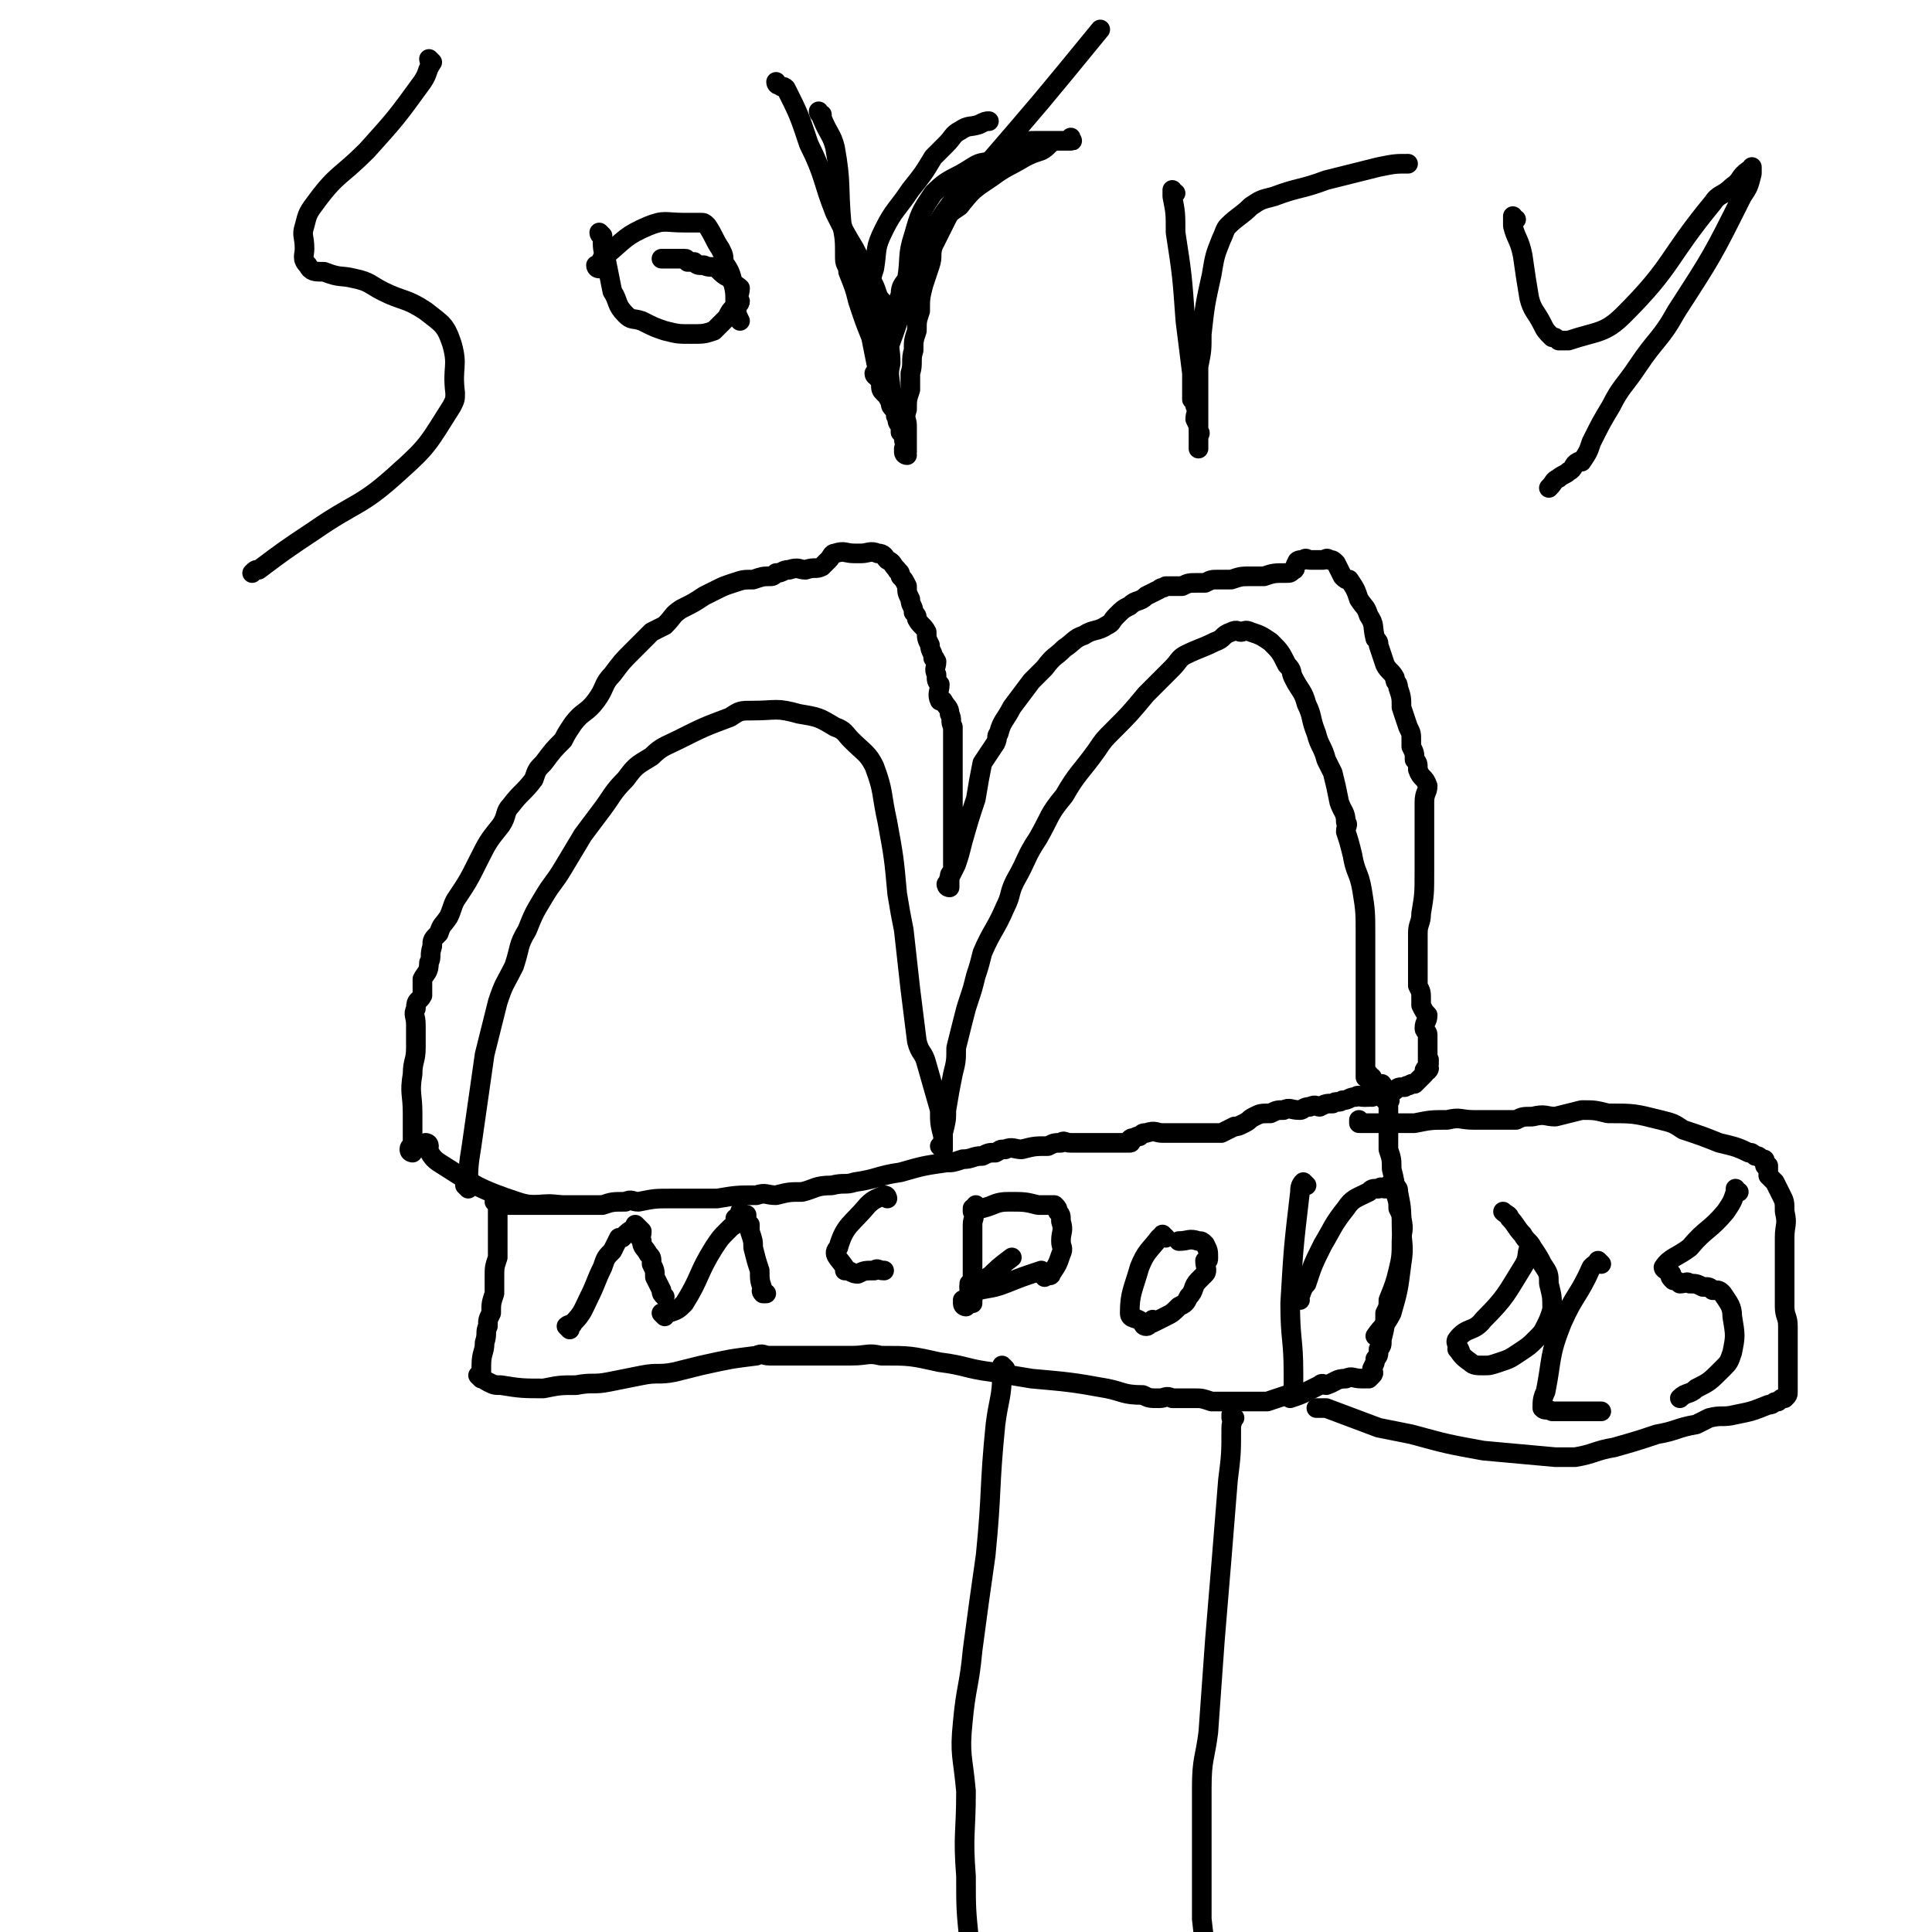
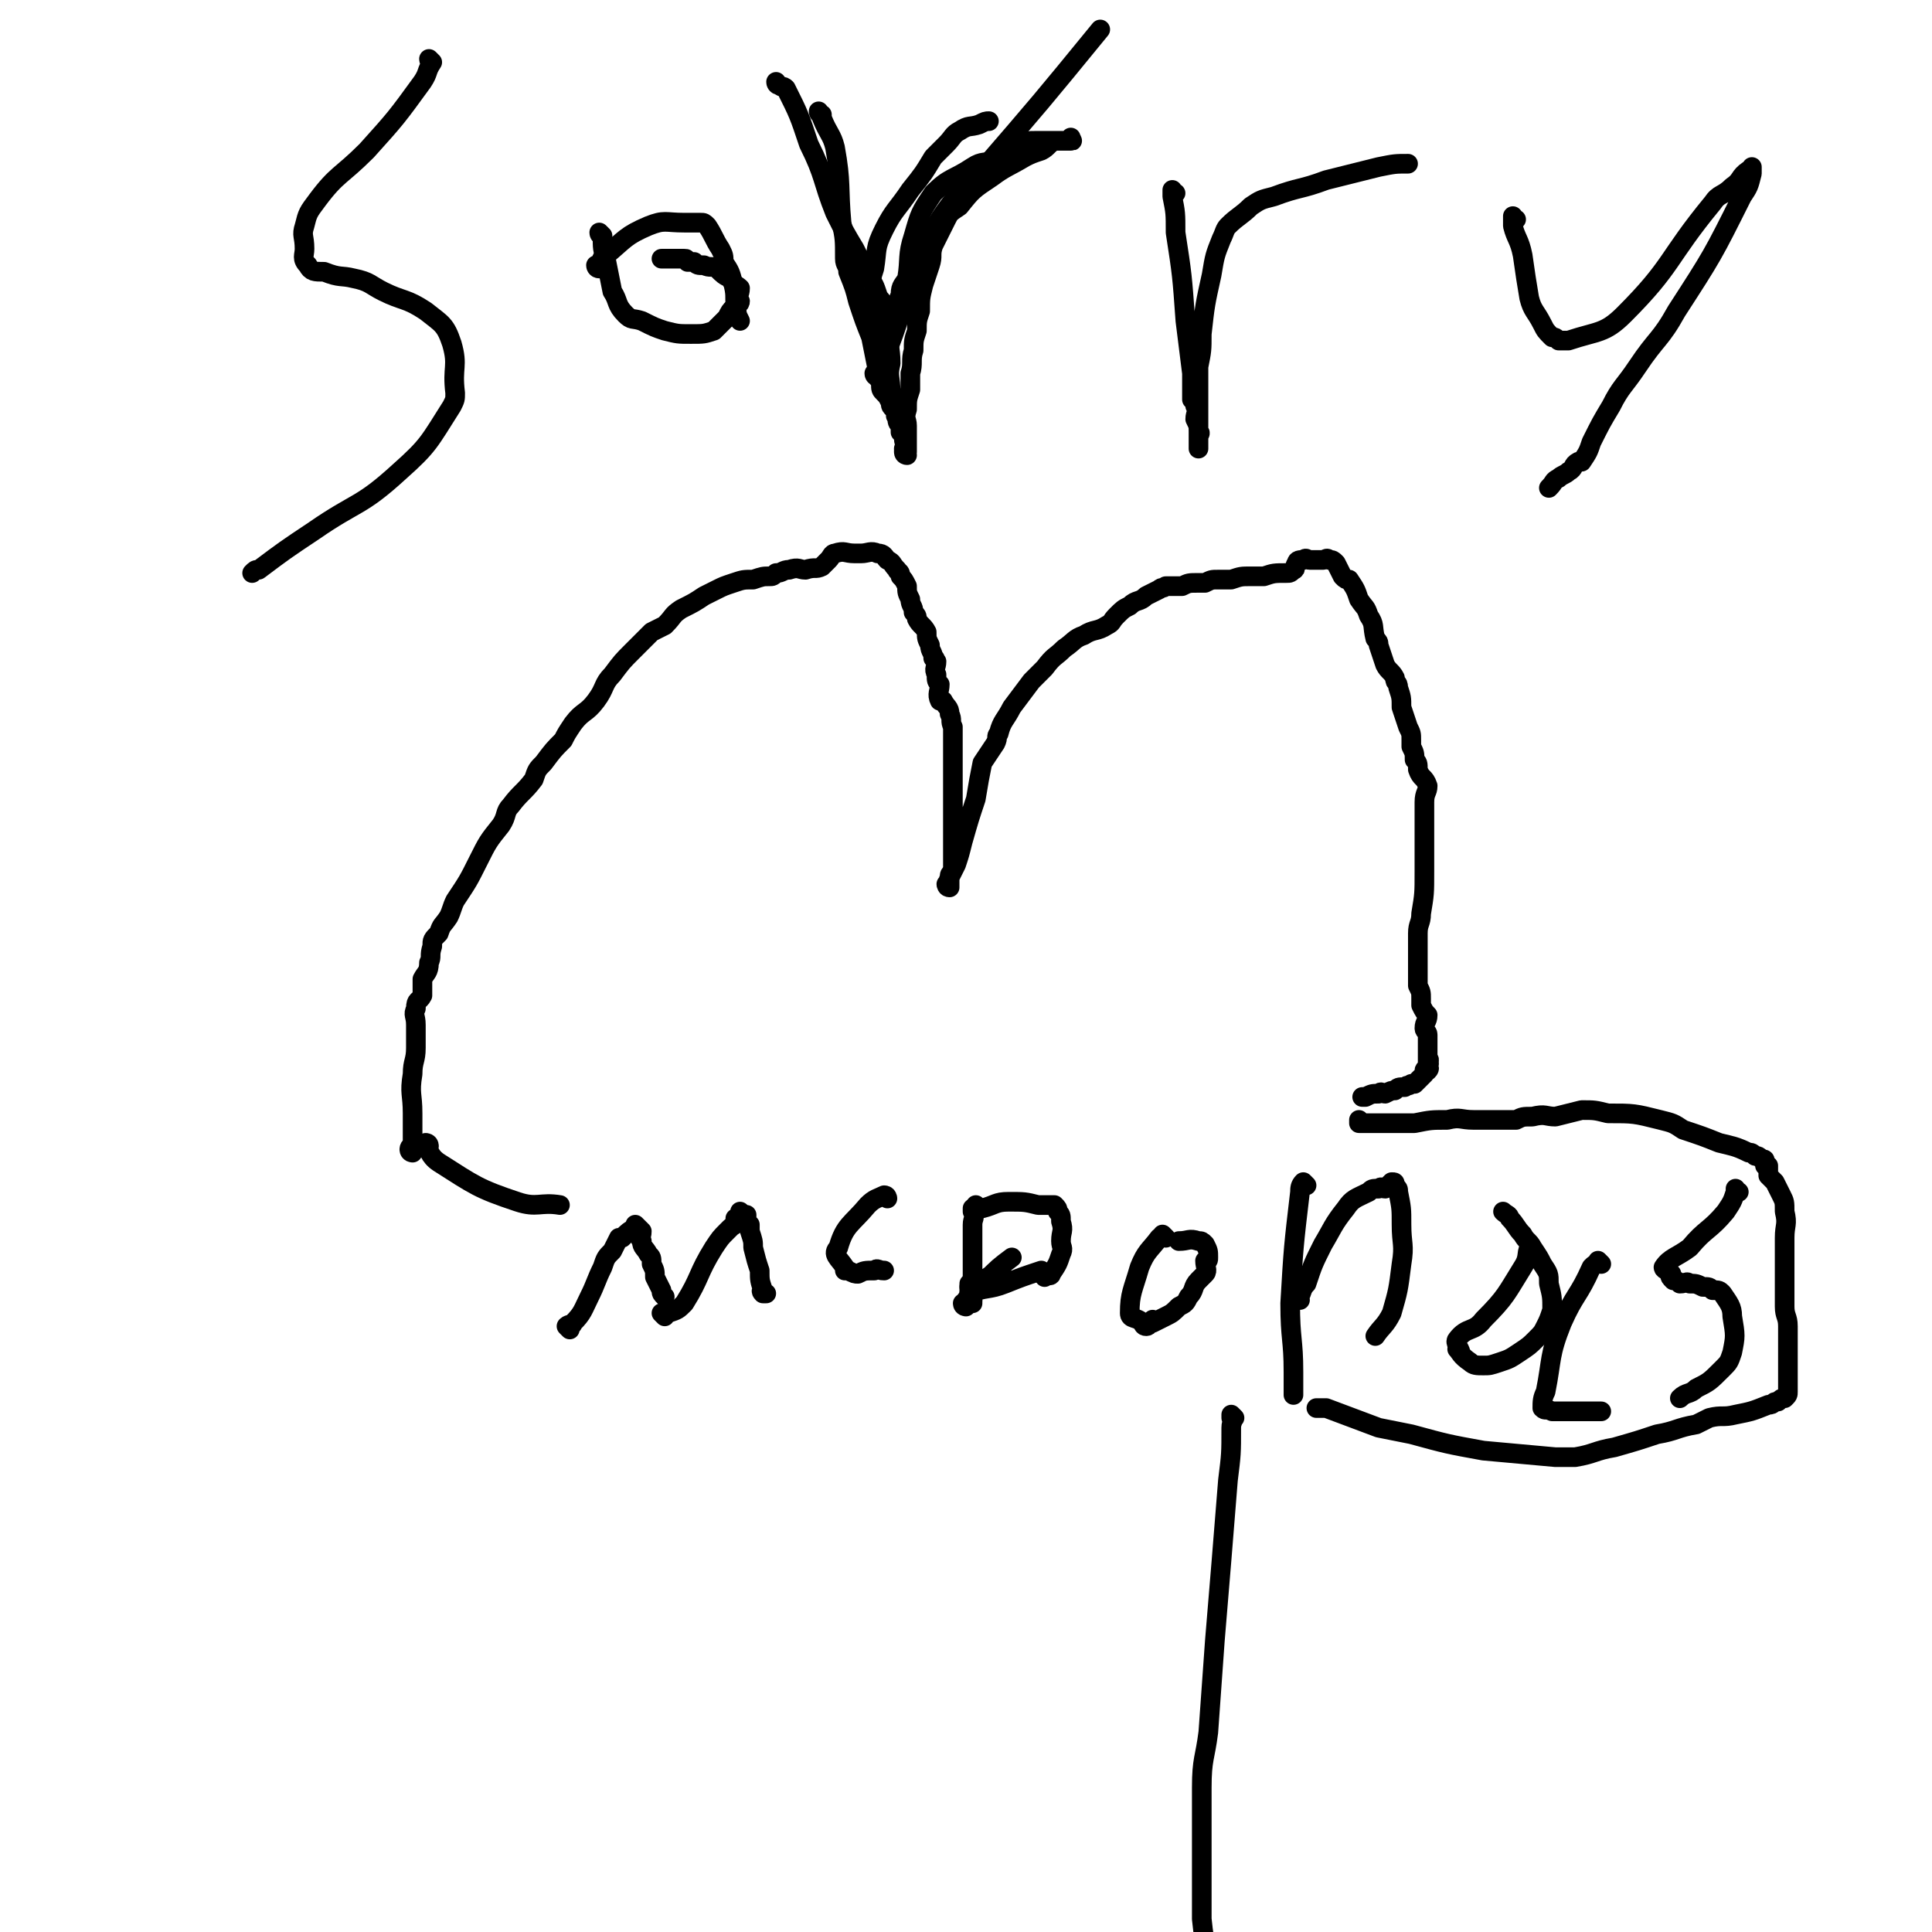
<svg xmlns="http://www.w3.org/2000/svg" viewBox="0 0 590 590" version="1.1">
  <g fill="none" stroke="#000000" stroke-width="6" stroke-linecap="round" stroke-linejoin="round">
-     <path d="M143,363c0,0 -1,-1 -1,-1 0,0 1,0 1,1 0,0 0,0 0,0 0,0 -1,-1 -1,-1 0,0 1,0 1,1 0,0 0,0 0,0 0,0 -1,-1 -1,-1 0,0 1,0 1,1 0,0 0,0 0,0 0,-6 0,-7 1,-13 2,-14 2,-14 4,-28 2,-8 2,-8 4,-16 2,-6 2,-5 5,-11 2,-6 1,-6 4,-11 2,-5 2,-5 5,-10 3,-5 3,-4 6,-9 3,-5 3,-5 6,-10 3,-4 3,-4 6,-8 3,-4 3,-5 7,-9 3,-4 3,-4 8,-7 3,-3 4,-3 8,-5 8,-4 8,-4 16,-7 3,-2 3,-2 7,-2 7,0 7,-1 14,1 6,1 6,1 11,4 3,1 3,2 5,4 4,4 5,4 7,8 3,8 2,8 4,17 2,11 2,11 3,22 1,6 1,6 2,11 1,9 1,9 2,18 1,8 1,8 2,16 1,4 2,3 3,7 2,7 2,7 4,14 0,4 0,4 1,8 0,0 0,0 0,0 0,1 0,1 0,3 0,0 0,0 0,1 0,0 0,0 0,0 0,0 0,0 0,0 0,0 -1,-1 -1,-1 0,0 0,0 1,1 0,0 0,0 0,0 0,0 -1,-1 -1,-1 0,0 0,0 1,1 0,0 0,0 0,0 0,-1 -1,-1 0,-2 0,-1 0,-1 0,-3 1,-4 1,-4 1,-7 1,-6 1,-6 2,-11 1,-4 1,-4 1,-8 1,-4 1,-4 2,-8 1,-4 1,-4 2,-7 1,-3 1,-3 2,-7 1,-3 1,-3 2,-7 3,-7 4,-7 7,-14 2,-4 1,-4 3,-8 4,-7 3,-7 7,-13 4,-7 3,-7 8,-13 4,-7 5,-7 10,-14 2,-3 2,-3 5,-6 5,-5 5,-5 10,-11 4,-4 4,-4 8,-8 2,-2 2,-3 4,-4 4,-2 5,-2 9,-4 3,-1 2,-2 5,-3 2,-1 2,0 3,0 1,0 1,-1 3,0 3,1 3,1 6,3 3,3 3,3 5,7 2,2 1,2 2,4 2,4 3,4 4,8 2,4 1,4 3,9 1,4 2,4 3,8 1,2 1,2 2,4 1,4 1,4 2,9 1,3 2,3 2,6 1,1 0,1 0,3 1,3 1,3 2,7 1,6 2,5 3,11 1,6 1,7 1,13 0,3 0,3 0,6 0,5 0,5 0,9 0,4 0,4 0,7 0,3 0,3 0,5 0,0 0,0 0,1 0,0 0,0 0,1 0,1 0,1 0,2 0,1 0,1 0,2 0,3 0,3 0,6 0,1 0,1 0,1 0,1 0,1 0,2 0,0 0,0 0,1 0,0 0,0 0,0 1,0 0,-1 0,-1 0,0 0,0 0,1 0,0 0,0 0,0 0,0 0,0 0,0 0,1 0,1 0,1 1,0 1,0 2,0 0,0 -1,0 -1,0 0,0 0,0 0,0 1,0 0,-1 0,-1 0,0 0,0 0,1 0,0 0,0 0,0 1,0 0,-1 0,-1 0,0 0,0 0,1 0,0 0,0 0,0 1,0 0,-1 0,-1 0,0 0,0 0,1 0,0 0,0 0,0 1,0 0,-1 0,-1 0,0 0,0 0,1 0,0 0,0 0,0 1,0 0,-1 0,-1 0,0 0,0 0,1 0,0 0,0 0,0 1,0 0,-1 0,-1 0,0 0,0 0,1 0,0 0,0 0,0 0,0 0,0 0,1 0,0 1,-1 1,0 0,0 0,1 0,1 0,0 0,0 0,0 0,0 0,0 0,0 1,0 0,-1 0,-1 0,0 0,1 0,2 0,0 0,0 0,0 0,1 0,1 0,1 0,0 0,0 0,0 0,0 0,0 0,1 0,0 0,0 0,0 0,0 0,1 0,1 0,0 0,0 0,0 0,0 0,0 0,0 1,0 0,-1 0,-1 0,0 0,0 0,1 0,0 0,0 0,0 1,0 0,-1 0,-1 0,0 0,0 0,1 0,0 0,0 0,0 1,0 0,-1 0,-1 0,0 0,0 0,1 0,0 0,0 0,0 1,0 0,-1 0,-1 -1,0 -1,0 -1,1 0,0 0,0 -1,0 -2,0 -2,-1 -3,0 -2,0 -2,1 -4,1 -1,1 -2,0 -3,1 -2,0 -2,0 -4,1 -1,0 -1,-1 -3,0 -2,0 -2,1 -3,1 -3,0 -3,-1 -5,0 -2,0 -2,0 -4,1 -3,0 -3,0 -5,1 -2,1 -1,1 -3,2 -2,1 -2,1 -3,1 -2,1 -2,1 -4,2 -3,0 -3,0 -7,0 -3,0 -3,0 -7,0 -2,0 -2,0 -4,0 -2,0 -2,-1 -5,0 -1,0 -1,0 -2,1 -1,0 -1,0 -2,1 0,0 0,-1 -1,0 0,0 0,0 0,0 0,0 0,0 0,1 0,0 0,0 0,0 1,0 0,-1 0,-1 0,0 0,0 0,1 0,0 0,0 0,0 0,0 0,0 -1,0 0,0 0,0 0,0 -1,0 -1,0 -2,0 0,0 0,0 0,0 -1,0 -1,0 -2,0 -1,0 -1,0 -3,0 -1,0 -1,0 -2,0 -2,0 -2,0 -4,0 -2,0 -2,0 -4,0 -2,0 -2,-1 -3,0 -2,0 -2,0 -4,1 -4,0 -4,0 -8,1 -2,0 -3,-1 -5,0 -2,0 -1,0 -3,1 -2,0 -2,0 -4,1 -3,0 -3,1 -6,1 -3,1 -3,1 -5,1 -7,1 -7,1 -14,3 -7,1 -7,2 -14,3 -3,1 -3,0 -7,1 -5,0 -5,1 -9,2 -4,0 -4,0 -8,1 -3,0 -3,-1 -6,0 -6,0 -6,0 -12,1 -7,0 -7,0 -14,0 -5,0 -5,0 -10,1 -2,0 -2,-1 -4,0 -4,0 -4,0 -7,1 -3,0 -3,0 -6,0 -1,0 -1,0 -2,0 -3,0 -3,0 -5,0 -4,0 -4,0 -9,0 -4,0 -4,0 -8,0 0,0 0,0 -1,0 -1,0 -1,0 -1,0 0,0 0,0 0,0 0,0 -1,-1 -1,-1 0,0 0,0 1,1 0,0 0,0 0,0 0,0 -1,-1 -1,-1 0,0 0,0 1,1 0,0 0,0 0,0 0,0 -1,-1 -1,-1 0,0 0,0 1,1 0,0 0,0 0,0 0,0 -1,-1 -1,-1 0,0 0,0 1,1 0,0 0,0 0,0 0,0 -1,-1 -1,-1 0,0 1,1 1,1 0,0 0,0 0,1 0,1 0,1 0,2 0,1 0,1 0,3 0,2 0,2 0,5 0,2 0,2 0,5 -1,3 -1,3 -1,6 0,2 0,2 0,5 -1,3 -1,3 -1,6 -1,2 -1,2 -1,4 -1,2 0,2 -1,5 0,3 -1,3 -1,7 0,1 0,1 0,3 0,0 0,0 0,0 0,0 0,0 0,1 0,0 0,0 0,0 0,0 -1,-1 -1,-1 0,0 0,0 1,1 0,0 0,0 0,0 0,0 -1,-1 -1,-1 0,0 0,0 1,1 0,0 0,0 0,0 0,0 -1,-1 -1,-1 1,0 1,1 3,2 2,1 2,1 4,1 6,1 7,1 13,1 5,-1 5,-1 10,-1 5,-1 5,0 10,-1 5,-1 5,-1 10,-2 5,-1 5,0 10,-1 4,-1 4,-1 8,-2 9,-2 9,-2 17,-3 2,-1 2,0 4,0 2,0 2,0 5,0 3,0 3,0 5,0 3,0 3,0 6,0 5,0 5,0 9,0 5,0 5,-1 9,0 9,0 9,0 18,2 8,1 8,2 16,3 6,1 6,1 12,2 11,1 12,1 23,3 5,1 5,2 11,2 2,1 2,1 5,1 2,0 2,-1 4,0 4,0 4,0 7,0 2,0 2,0 5,1 4,0 4,0 8,0 5,0 5,0 9,0 3,-1 3,-1 6,-2 1,0 1,1 1,1 3,-1 3,-1 5,-2 2,-1 2,-1 4,-2 1,-1 1,0 2,0 3,-1 3,-2 6,-2 2,-1 2,0 5,0 0,0 0,0 1,0 1,0 1,0 1,0 1,-1 1,-1 1,-1 1,-1 0,-1 0,-2 0,0 0,0 0,0 1,-2 1,-2 1,-3 1,-1 1,-1 1,-3 1,-1 1,-1 1,-3 1,-4 1,-4 1,-8 1,-2 1,-2 1,-4 2,-5 2,-5 3,-9 1,-4 1,-5 1,-9 0,-3 1,-3 0,-7 0,-1 0,-1 -1,-3 0,-2 0,-2 -1,-5 0,-3 0,-3 -1,-7 0,-3 0,-3 -1,-6 0,-2 0,-2 0,-4 0,-3 0,-3 0,-6 0,-1 0,-1 0,-3 0,-1 0,-1 0,-1 0,-1 1,-1 0,-1 0,-1 0,0 -1,0 0,-1 0,-2 -1,-3 0,0 0,0 0,0 0,0 0,0 0,0 1,0 0,0 0,-1 0,0 0,0 0,0 0,0 0,0 0,0 1,0 0,-1 0,-1 0,0 0,0 0,1 0,0 0,0 0,0 1,0 0,-1 0,-1 0,0 0,0 0,1 0,0 0,0 0,0 1,0 0,-1 0,-1 0,0 0,0 0,1 0,0 0,0 0,0 1,0 0,-1 0,-1 0,0 0,0 0,1 0,0 0,0 0,0 1,0 0,-1 0,-1 0,0 0,0 0,1 0,0 0,0 0,0 1,0 0,-1 0,-1 0,0 0,0 0,1 0,0 0,0 0,0 1,0 0,-1 0,-1 0,0 0,0 0,1 0,0 0,0 0,0 1,0 0,-1 0,-1 0,0 0,0 0,1 0,0 0,0 0,0 1,0 0,-1 0,-1 0,0 0,0 0,1 0,0 0,0 0,0 1,0 0,-1 0,-1 0,0 0,0 0,1 0,0 0,0 0,0 1,0 0,-1 0,-1 0,0 0,0 0,1 0,0 0,0 0,0 1,0 0,-1 0,-1 " />
    <path d="M126,352c0,0 -1,-1 -1,-1 0,0 1,0 1,1 0,0 0,0 0,0 0,0 -1,-1 -1,-1 0,0 1,0 1,1 0,0 0,0 0,0 0,0 -1,-1 -1,-1 0,0 1,0 1,1 0,0 0,0 0,0 0,0 -1,0 -1,-1 0,-1 1,-1 1,-2 0,-4 0,-4 0,-9 0,-6 -1,-6 0,-12 0,-4 1,-4 1,-8 0,-3 0,-3 0,-7 0,-3 -1,-3 0,-5 0,-3 1,-2 2,-4 0,-2 0,-3 0,-5 1,-2 2,-2 2,-5 1,-2 0,-2 1,-5 0,-2 0,-2 2,-4 1,-3 1,-2 3,-5 1,-2 1,-3 2,-5 4,-6 4,-6 7,-12 3,-6 3,-6 7,-11 2,-3 1,-4 3,-6 3,-4 4,-4 7,-8 1,-3 1,-3 3,-5 3,-4 3,-4 6,-7 1,-2 1,-2 3,-5 3,-4 4,-3 7,-7 3,-4 2,-5 5,-8 3,-4 3,-4 6,-7 3,-3 3,-3 6,-6 2,-1 2,-1 4,-2 3,-3 2,-3 5,-5 4,-2 4,-2 7,-4 2,-1 2,-1 4,-2 2,-1 2,-1 5,-2 3,-1 3,-1 6,-1 3,-1 3,-1 5,-1 1,0 1,0 2,-1 2,0 2,-1 4,-1 3,-1 3,0 5,0 3,-1 3,0 5,-1 1,-1 1,-1 2,-2 1,-1 1,-2 2,-2 3,-1 3,0 6,0 1,0 1,0 2,0 2,0 3,-1 5,0 2,0 2,1 3,2 2,1 1,1 3,3 0,1 1,0 1,2 1,1 1,1 2,3 0,2 0,2 1,4 0,2 1,2 1,4 1,1 1,1 1,2 1,2 2,2 3,4 0,2 0,2 1,4 0,2 1,2 1,4 1,0 0,0 1,1 0,2 -1,2 0,4 0,2 0,2 1,3 0,2 -1,3 0,5 0,0 0,0 1,0 1,2 2,2 2,4 1,2 0,2 1,4 0,2 0,2 0,3 0,2 0,2 0,3 0,3 0,3 0,6 0,4 0,4 0,8 0,1 0,1 0,3 0,3 0,3 0,6 0,4 0,4 0,8 0,3 0,3 0,7 -1,1 -1,1 -1,2 -1,2 0,2 0,3 0,0 0,0 0,0 0,0 -1,-1 -1,-1 0,0 0,1 1,1 0,-1 0,-2 0,-3 1,-2 1,-2 2,-4 1,-3 1,-3 2,-7 2,-7 2,-7 4,-13 1,-6 1,-6 2,-11 2,-3 2,-3 4,-6 1,-2 0,-2 1,-3 1,-4 2,-4 4,-8 3,-4 3,-4 6,-8 2,-2 2,-2 4,-4 3,-4 3,-3 6,-6 3,-2 3,-3 6,-4 3,-2 4,-1 7,-3 2,-1 1,-1 3,-3 2,-2 2,-2 4,-3 2,-2 3,-1 5,-3 2,-1 2,-1 4,-2 1,-1 1,0 2,-1 2,0 2,0 5,0 2,-1 2,-1 5,-1 1,0 1,0 2,0 2,-1 2,-1 4,-1 2,0 2,0 4,0 3,-1 3,-1 6,-1 2,0 2,0 4,0 3,-1 3,-1 7,-1 1,0 1,0 2,-1 1,0 0,-1 1,-2 0,-1 1,-1 2,-1 1,-1 1,0 2,0 2,0 2,0 4,0 1,0 1,-1 2,0 1,0 1,0 2,1 1,2 1,2 2,4 1,1 1,1 2,1 2,3 2,3 3,6 2,3 2,2 3,5 2,3 1,3 2,7 1,1 1,1 1,2 1,3 1,3 2,6 1,2 2,2 3,4 0,2 1,1 1,3 1,3 1,3 1,6 1,3 1,3 2,6 1,2 1,2 1,4 0,1 0,1 0,2 1,2 1,2 1,4 1,1 1,1 1,3 1,3 2,2 3,5 0,2 -1,2 -1,5 0,3 0,3 0,6 0,2 0,2 0,4 0,2 0,2 0,4 0,3 0,3 0,7 0,7 0,7 -1,13 0,3 -1,3 -1,6 0,4 0,4 0,8 0,2 0,2 0,3 0,0 0,0 0,0 0,0 0,0 0,1 0,2 0,2 0,4 1,2 1,2 1,4 0,1 0,1 0,2 1,2 1,2 2,3 0,2 -1,2 -1,4 0,1 1,1 1,2 0,1 0,1 0,2 0,1 0,1 0,2 0,0 0,0 0,1 0,0 0,0 0,0 0,0 0,1 0,1 0,0 0,0 0,0 0,0 0,0 0,1 0,0 0,0 0,0 0,0 0,0 0,1 0,0 0,0 0,0 1,0 0,-1 0,-1 0,0 0,1 0,2 0,0 0,0 0,0 0,0 0,0 0,0 1,0 0,-1 0,-1 0,0 0,0 0,1 0,0 0,0 0,0 0,0 0,1 0,1 0,0 0,0 0,0 0,0 1,0 0,1 0,0 -1,-1 -1,0 0,0 0,0 0,1 0,0 0,0 0,0 0,0 0,0 -1,1 0,0 0,0 -1,1 0,0 0,0 -1,1 -1,0 -1,0 -1,0 -1,1 -1,0 -2,1 -2,0 -2,0 -3,1 -1,0 -1,0 -3,1 -1,0 -1,-1 -2,0 -2,0 -2,0 -4,1 0,0 0,0 -1,0 0,0 0,0 0,0 " />
    <path d="M131,350c0,0 -1,-1 -1,-1 0,0 1,0 1,1 0,0 0,0 0,0 0,0 -1,-1 -1,-1 0,0 1,0 1,1 0,0 0,0 0,0 0,0 -1,-1 -1,-1 0,0 1,0 1,1 0,0 0,0 0,0 0,0 -1,-1 -1,-1 0,0 1,0 1,1 0,0 0,0 0,0 0,0 -1,-1 -1,-1 0,0 1,0 1,1 0,0 0,0 0,0 0,0 -1,-1 -1,-1 0,0 1,0 1,1 0,0 0,0 0,0 0,0 -1,-1 -1,-1 1,2 1,4 4,6 11,7 12,8 24,12 6,2 7,0 13,1 " />
    <path d="M174,406c0,0 -1,-1 -1,-1 0,0 0,0 1,1 0,0 0,0 0,0 0,0 -1,-1 -1,-1 0,0 0,0 1,1 0,0 0,0 0,0 0,0 -1,-1 -1,-1 0,0 0,0 1,1 0,0 0,0 0,0 0,0 -1,-1 -1,-1 0,0 0,0 1,1 0,0 0,0 0,0 0,0 -1,-1 -1,-1 1,-1 2,0 2,-1 3,-3 3,-4 5,-8 2,-4 2,-5 4,-9 1,-3 1,-3 3,-5 1,-2 1,-2 2,-4 0,0 0,0 1,0 2,-2 2,-2 4,-3 0,0 0,0 0,0 0,0 0,0 1,0 0,0 0,0 0,0 0,0 -1,-1 -1,-1 0,0 0,0 1,1 0,0 0,0 0,0 0,0 0,0 1,1 0,2 -1,2 0,3 0,2 1,2 2,4 1,1 1,1 1,3 1,2 1,2 1,4 1,2 1,2 2,4 0,1 0,1 1,2 " />
    <path d="M203,402c0,0 -1,-1 -1,-1 0,0 0,0 1,1 0,0 0,0 0,0 0,0 -1,-1 -1,-1 0,0 0,0 1,1 0,0 0,0 0,0 0,0 -1,-1 -1,-1 0,0 0,0 1,1 0,0 0,0 0,0 0,0 -1,-1 -1,-1 0,0 1,0 2,0 3,-1 3,-1 5,-3 5,-8 4,-9 9,-17 2,-3 2,-3 4,-5 1,-1 1,-1 1,-1 1,-1 2,-1 2,-2 0,0 0,0 0,0 0,-1 -1,-1 0,-1 0,0 0,0 1,0 0,0 0,0 0,0 0,-1 0,-1 1,-1 0,0 0,0 0,0 0,0 0,0 0,0 0,0 -1,-1 -1,-1 0,0 0,0 1,1 0,0 0,0 0,0 0,0 -1,-1 -1,-1 0,0 1,1 2,1 0,0 0,0 0,1 0,1 0,1 1,2 0,1 0,1 0,2 1,3 1,3 1,5 1,4 1,4 2,7 0,3 0,3 1,6 0,0 -1,0 0,1 0,0 0,0 1,0 " />
    <path d="M271,366c0,0 -1,-1 -1,-1 0,0 0,0 1,1 0,0 0,0 0,0 0,0 -1,-1 -1,-1 0,0 0,0 1,1 0,0 0,0 0,0 0,0 -1,-1 -1,-1 0,0 0,0 1,1 0,0 0,0 0,0 0,0 -1,-1 -1,-1 0,0 0,0 1,1 0,0 0,0 0,0 0,0 0,-1 -1,-1 -2,1 -3,1 -5,3 -5,6 -7,6 -9,13 -2,2 0,3 2,6 0,1 0,0 0,1 1,0 1,0 1,0 2,1 2,1 3,1 2,-1 2,-1 5,-1 1,-1 1,0 3,0 " />
    <path d="M298,370c0,0 -1,-1 -1,-1 0,0 0,0 0,1 0,0 0,0 0,0 1,0 0,-1 0,-1 0,0 0,0 0,1 0,0 0,0 0,0 1,0 0,-1 0,-1 0,0 0,1 0,1 1,2 0,2 0,4 0,6 0,6 0,11 0,6 0,6 0,11 0,1 0,1 0,2 " />
    <path d="M299,369c0,0 -1,-1 -1,-1 0,0 0,0 0,1 0,0 0,0 0,0 1,0 0,-1 0,-1 0,0 0,0 0,1 0,0 0,0 0,0 1,0 0,-1 0,-1 0,0 1,1 2,1 4,-1 4,-2 8,-2 5,0 5,0 9,1 3,0 3,0 5,0 1,1 1,1 1,2 1,1 1,1 1,3 1,3 0,3 0,6 0,2 1,2 0,4 -1,3 -1,3 -3,6 0,1 -1,0 -2,1 " />
-     <path d="M295,398c0,0 -1,-1 -1,-1 0,0 0,0 1,1 0,0 0,0 0,0 0,0 -1,-1 -1,-1 0,0 0,0 1,1 0,0 0,0 0,0 0,0 -1,-1 -1,-1 0,0 0,0 1,1 0,0 0,0 0,0 0,-1 0,-1 1,-2 1,0 1,0 1,0 " />
    <path d="M295,399c0,0 -1,-1 -1,-1 0,0 0,0 1,1 0,0 0,0 0,0 0,0 -1,-1 -1,-1 0,0 0,0 1,1 0,0 0,0 0,0 0,0 -1,0 -1,-1 0,0 1,0 1,-1 3,-3 3,-3 6,-6 4,-4 4,-4 8,-7 " />
    <path d="M297,395c0,0 -1,-1 -1,-1 0,0 0,0 0,1 0,0 0,0 0,0 1,0 0,-1 0,-1 0,0 0,0 0,1 0,0 0,0 0,0 1,0 0,-1 0,-1 0,0 0,0 0,1 0,0 0,0 0,0 0,-1 0,-1 0,-2 " />
    <path d="M297,393c0,0 -1,-1 -1,-1 0,0 0,0 0,1 0,0 0,0 0,0 1,0 0,-1 0,-1 0,0 0,0 0,1 0,0 0,0 0,0 1,0 0,-1 0,-1 0,0 0,1 0,1 2,-1 2,-2 4,-2 3,-2 3,-1 6,-2 " />
    <path d="M297,397c0,0 -1,-1 -1,-1 0,0 0,0 0,1 0,0 0,0 0,0 1,0 0,-1 0,-1 0,0 0,0 0,1 0,0 0,0 0,0 1,0 0,0 0,-1 0,0 0,-1 0,-1 5,-2 6,-1 11,-3 5,-2 5,-2 11,-4 " />
    <path d="M356,378c0,0 -1,-1 -1,-1 0,0 0,0 0,1 0,0 0,0 0,0 1,0 0,-1 0,-1 0,0 0,0 0,1 0,0 0,0 0,0 1,0 0,-1 0,-1 0,0 0,0 0,1 0,0 0,0 0,0 0,0 0,-1 -1,0 -3,4 -4,4 -6,9 -2,7 -3,8 -3,14 0,2 2,1 4,3 0,0 0,0 0,0 0,0 0,1 1,1 1,0 1,-1 2,-2 0,0 0,1 0,1 2,-1 2,-1 4,-2 2,-1 2,-1 4,-3 2,-1 2,-1 3,-3 2,-2 1,-3 3,-5 1,-1 1,-1 2,-2 1,-1 0,-2 0,-4 1,0 1,0 1,-1 0,-2 0,-2 -1,-4 -1,-1 -1,-1 -2,-1 -3,-1 -3,0 -6,0 " />
    <path d="M397,397c0,0 -1,-1 -1,-1 0,0 0,0 0,1 0,0 0,0 0,0 1,0 0,-1 0,-1 0,0 0,0 0,1 0,0 0,0 0,0 1,0 0,-1 0,-1 0,0 0,1 0,1 2,-2 1,-3 3,-5 2,-6 2,-6 5,-12 3,-5 3,-6 7,-11 2,-3 3,-3 7,-5 1,-1 1,-1 3,-1 1,-1 1,0 2,0 1,-1 1,-1 2,-2 1,0 1,0 1,1 1,1 1,1 1,2 1,5 1,5 1,10 0,6 1,6 0,12 -1,8 -1,8 -3,15 -2,4 -3,4 -5,7 " />
    <path d="M399,362c0,0 -1,-1 -1,-1 0,0 0,0 0,1 0,0 0,0 0,0 1,0 0,-1 0,-1 0,0 0,0 0,1 0,0 0,0 0,0 1,0 0,-1 0,-1 -1,1 -1,2 -1,3 -2,17 -2,17 -3,34 0,11 1,11 1,21 0,3 0,3 0,7 " />
    <path d="M468,382c0,0 -1,-1 -1,-1 0,0 0,0 0,1 0,0 0,0 0,0 1,0 0,-1 0,-1 0,0 0,0 0,1 0,0 0,0 0,0 1,0 0,-1 0,-1 -1,2 0,3 -2,6 -5,8 -5,9 -12,16 -3,4 -5,2 -8,6 -1,1 1,3 1,4 0,0 -1,-1 -1,-1 1,1 1,2 4,4 1,1 2,1 4,1 2,0 2,0 5,-1 3,-1 3,-1 6,-3 3,-2 3,-2 5,-4 2,-2 2,-2 3,-4 1,-2 1,-2 2,-5 0,-4 0,-4 -1,-8 0,-3 0,-3 -2,-6 -1,-2 -1,-2 -3,-5 -1,-2 -2,-2 -3,-4 -2,-2 -2,-3 -4,-5 0,-1 -1,-1 -2,-2 " />
    <path d="M489,386c0,0 -1,-1 -1,-1 0,0 0,0 0,1 0,0 0,0 0,0 1,0 0,-1 0,-1 0,0 0,0 0,1 0,0 0,0 0,0 -1,0 -1,0 -2,1 -4,9 -5,8 -9,17 -4,10 -3,11 -5,21 -1,2 -1,3 -1,5 1,1 1,0 3,1 4,0 4,0 8,0 4,0 4,0 7,0 " />
    <path d="M416,343c0,0 -1,-1 -1,-1 0,0 0,0 0,1 0,0 0,0 0,0 1,0 0,-1 0,-1 0,0 0,0 0,1 0,0 0,0 0,0 1,0 0,-1 0,-1 0,0 0,1 0,1 3,0 3,0 6,0 5,0 6,0 11,0 5,-1 5,-1 10,-1 4,-1 4,0 8,0 3,0 3,0 5,0 4,0 4,0 8,0 2,-1 2,-1 5,-1 4,-1 4,0 7,0 4,-1 4,-1 8,-2 4,0 4,0 8,1 8,0 8,0 16,2 4,1 4,1 7,3 6,2 6,2 11,4 4,1 5,1 9,3 1,0 1,0 2,1 1,0 1,0 2,1 1,0 1,0 1,1 0,0 0,0 0,0 0,0 0,0 0,1 0,0 1,0 1,0 0,1 0,1 0,2 0,0 0,0 0,1 1,1 1,1 2,2 1,2 1,2 2,4 1,2 1,2 1,5 1,4 0,4 0,8 0,4 0,4 0,8 0,4 0,4 0,8 0,2 0,2 0,5 0,3 1,3 1,6 0,2 0,2 0,5 0,1 0,1 0,3 0,2 0,2 0,3 0,3 0,3 0,5 0,1 0,1 0,2 0,1 0,1 0,2 0,1 0,1 -1,2 -1,0 -1,0 -2,1 -2,0 -1,1 -3,1 -5,2 -5,2 -10,3 -4,1 -4,0 -8,1 -2,1 -2,1 -4,2 -6,1 -6,2 -12,3 -6,2 -6,2 -13,4 -6,1 -6,2 -12,3 -3,0 -3,0 -6,0 -11,-1 -11,-1 -22,-2 -11,-2 -11,-2 -22,-5 -5,-1 -5,-1 -10,-2 -8,-3 -8,-3 -16,-6 -1,0 -1,0 -3,0 0,0 0,0 0,0 " />
    <path d="M531,364c-1,0 -1,-1 -1,-1 0,0 0,0 0,1 0,0 0,0 0,0 0,0 0,-1 0,-1 0,0 0,0 0,1 0,0 0,0 0,0 0,0 0,-1 0,-1 0,0 0,0 0,1 0,0 0,0 0,0 0,0 0,-1 0,-1 0,0 0,0 0,1 0,0 0,0 0,0 -1,3 -1,3 -3,6 -5,6 -6,5 -11,11 -4,3 -6,3 -8,6 0,1 2,1 2,2 1,0 0,0 0,0 0,1 0,1 1,2 0,0 0,-1 0,0 1,0 1,0 2,1 2,0 2,-1 3,0 2,0 2,0 4,1 2,0 2,0 3,1 2,0 2,0 3,1 2,3 3,4 3,7 1,6 1,6 0,11 -1,3 -1,3 -3,5 -4,4 -4,4 -8,6 -2,2 -3,1 -5,3 " />
-     <path d="M307,418c0,0 -1,-1 -1,-1 0,0 0,0 0,1 0,0 0,0 0,0 1,0 0,-1 0,-1 0,0 0,0 0,1 0,0 0,0 0,0 1,0 0,-1 0,-1 0,0 1,1 0,2 0,8 -1,8 -2,16 -2,20 -1,20 -3,40 -2,14 -2,14 -4,29 -1,11 -2,11 -3,22 -1,10 0,10 1,21 0,13 -1,13 0,26 0,10 0,10 1,20 1,9 2,8 4,17 1,9 0,9 2,17 1,7 2,7 3,14 " />
    <path d="M377,433c0,0 -1,-1 -1,-1 0,0 0,0 0,1 0,0 0,0 0,0 1,0 0,-1 0,-1 0,0 0,0 0,1 0,0 0,0 0,0 1,0 0,-1 0,-1 0,0 0,0 0,1 1,1 0,1 0,3 0,8 0,8 -1,16 -2,25 -2,25 -4,49 -1,14 -1,14 -2,28 -1,8 -2,8 -2,17 0,8 0,8 0,16 0,7 0,7 0,15 0,5 0,5 0,9 1,10 2,10 3,20 0,6 0,6 0,13 0,3 0,3 0,6 " />
    <path d="M132,19c0,0 -1,0 -1,-1 0,0 1,1 1,1 0,0 0,0 0,0 0,0 -1,0 -1,-1 0,0 1,1 1,1 0,0 0,0 0,0 0,0 -1,0 -1,-1 0,0 1,1 1,1 0,0 0,0 0,0 -2,3 -1,3 -3,6 -8,11 -8,11 -17,21 -8,8 -9,7 -15,15 -3,4 -3,4 -4,8 -1,3 0,3 0,7 0,0 0,0 0,0 0,2 -1,3 1,5 1,2 2,2 5,2 5,2 5,1 9,2 5,1 5,2 9,4 6,3 7,2 13,6 5,4 6,4 8,10 2,7 0,7 1,15 0,2 0,2 -1,4 -7,11 -7,12 -16,20 -12,11 -13,9 -26,18 -9,6 -9,6 -17,12 -1,0 -1,0 -2,1 " />
    <path d="M184,72c0,0 -1,0 -1,-1 0,0 0,1 1,1 0,0 0,0 0,0 0,0 -1,0 -1,-1 0,0 0,1 1,1 0,0 0,0 0,0 0,0 -1,0 -1,-1 0,0 0,1 1,1 0,0 0,0 0,0 0,0 -1,0 -1,-1 0,0 1,1 1,1 0,4 0,4 1,7 1,5 1,5 2,10 2,3 1,4 4,7 2,2 2,1 5,2 4,2 4,2 7,3 4,1 4,1 8,1 4,0 4,0 7,-1 2,-2 2,-2 4,-4 1,-2 1,-2 2,-3 1,-1 2,-1 2,-2 0,0 0,0 0,0 -1,-2 0,-2 0,-4 -1,-1 -2,-1 -3,-3 -2,-1 -2,-1 -4,-3 -2,-1 -2,0 -4,-1 -2,0 -2,0 -3,-1 -1,0 -1,0 -2,0 -1,-1 0,-1 -1,-1 -1,0 -1,0 -2,0 -2,0 -2,0 -5,0 0,0 0,0 0,0 " />
    <path d="M238,26c0,0 -1,0 -1,-1 0,0 0,1 1,1 0,0 0,0 0,0 0,0 -1,0 -1,-1 0,0 0,1 1,1 0,0 0,0 0,0 0,0 -1,0 -1,-1 0,0 0,1 1,1 1,1 1,0 2,1 4,8 4,8 7,17 5,10 4,11 8,21 3,6 3,6 6,11 2,4 2,4 4,8 2,3 2,3 3,6 0,0 -1,-1 -1,0 2,1 2,2 4,4 0,0 0,1 0,1 0,1 1,1 1,1 1,1 0,2 1,3 0,0 0,0 0,1 0,0 0,0 0,0 0,0 -1,0 -1,-1 0,0 1,1 1,1 0,0 -1,0 -1,0 -1,0 -1,0 -2,0 -1,-1 -1,-2 -1,-3 -1,-2 -2,-2 -2,-4 -1,-3 0,-3 0,-5 -1,-3 -1,-3 0,-6 1,-6 0,-6 3,-12 3,-6 4,-6 8,-12 4,-5 4,-5 7,-10 2,-2 2,-2 4,-4 2,-2 2,-3 4,-4 3,-2 3,-1 6,-2 2,-1 2,-1 3,-1 " />
    <path d="M251,35c0,0 -1,0 -1,-1 0,0 0,1 1,1 0,0 0,0 0,0 0,0 -1,0 -1,-1 0,0 0,1 1,1 0,0 0,0 0,0 0,0 -1,0 -1,-1 0,0 0,1 1,1 0,1 0,1 0,1 2,5 3,5 4,9 2,11 1,12 2,23 1,5 1,5 1,11 0,2 1,2 1,4 2,5 2,5 3,9 2,6 2,6 4,11 1,5 1,5 2,10 0,2 0,2 1,4 0,2 0,2 1,3 1,1 1,1 2,3 0,1 0,1 1,2 0,0 0,0 1,0 0,0 0,0 0,0 0,1 0,1 0,2 0,0 -1,0 0,0 0,2 0,2 1,3 0,1 0,1 0,2 1,0 0,0 1,1 0,2 0,2 1,3 0,0 0,0 0,1 -1,0 0,0 0,0 0,1 0,1 0,1 0,0 0,0 0,0 0,0 -1,-1 -1,-1 0,1 0,2 1,2 0,0 0,0 0,0 0,0 0,0 0,0 0,0 -1,0 -1,-1 0,0 0,0 1,0 0,-2 0,-2 0,-4 0,-2 0,-2 0,-4 0,-2 -1,-2 0,-5 0,-3 0,-3 1,-6 0,-3 0,-3 0,-5 1,-3 0,-4 1,-7 0,-3 0,-3 1,-6 0,-3 0,-3 1,-6 0,-4 0,-4 1,-8 1,-3 1,-3 2,-6 1,-3 0,-3 1,-6 1,-2 1,-2 2,-4 1,-2 1,-2 2,-4 1,-2 1,-2 4,-4 4,-5 4,-5 10,-9 4,-3 5,-3 10,-6 2,-1 2,-1 5,-2 2,-1 2,-2 4,-3 1,0 2,0 3,0 1,0 1,0 2,0 0,0 0,0 0,0 1,0 0,0 0,-1 0,0 0,1 0,1 0,0 0,0 0,0 1,0 0,0 0,-1 0,0 0,1 0,1 0,0 0,0 0,0 1,0 0,0 0,-1 0,0 0,1 0,1 0,0 0,0 0,0 0,0 0,0 -1,0 -2,0 -2,0 -4,0 -3,0 -3,0 -6,0 -2,0 -2,0 -3,1 -3,1 -3,0 -5,2 -2,1 -2,1 -5,3 -2,1 -3,0 -6,2 -6,4 -7,3 -12,8 -4,6 -4,6 -6,13 -2,6 -1,7 -2,13 -1,2 -2,2 -2,5 -2,5 -2,5 -3,11 -1,5 0,5 0,10 -1,4 0,4 0,9 " />
    <path d="M268,115c0,0 -1,0 -1,-1 0,0 0,1 1,1 0,0 0,0 0,0 0,0 -1,0 -1,-1 0,0 0,1 1,1 0,0 0,0 0,0 0,0 0,0 0,0 2,-4 2,-4 3,-8 6,-15 4,-16 11,-30 4,-9 4,-9 10,-17 3,-3 3,-3 6,-6 1,0 1,0 1,-1 19,-22 19,-22 37,-44 " />
    <path d="M183,82c0,0 -1,0 -1,-1 0,0 0,1 1,1 0,0 0,0 0,0 0,0 -1,0 -1,-1 0,0 0,1 1,1 0,0 0,0 0,0 0,0 -1,0 -1,-1 0,0 0,1 1,1 0,0 0,0 0,0 1,-2 0,-3 2,-4 6,-5 6,-6 13,-9 5,-2 5,-1 11,-1 1,0 1,0 3,0 1,0 1,0 2,0 1,0 1,0 2,1 2,3 2,4 4,7 1,2 1,2 1,4 2,3 2,3 3,7 1,4 0,4 1,8 0,1 0,1 1,3 " />
    <path d="M359,59c0,0 -1,0 -1,-1 0,0 0,1 0,1 0,0 0,0 0,0 1,0 0,0 0,-1 0,0 0,1 0,1 0,0 0,0 0,0 1,0 0,0 0,-1 0,0 0,1 0,1 0,0 0,0 0,0 0,0 0,0 0,1 1,5 1,5 1,11 2,13 2,13 3,27 1,8 1,8 2,16 0,4 0,4 0,8 1,1 1,1 1,2 1,2 0,2 0,4 1,2 1,2 1,4 1,0 0,1 0,1 0,1 0,1 0,1 0,1 0,1 0,2 0,0 0,0 0,1 0,0 0,0 0,0 0,0 0,0 0,0 0,-1 0,-1 0,-1 0,-2 0,-2 0,-3 0,-5 0,-5 0,-9 0,-6 0,-6 0,-12 1,-5 1,-5 1,-10 1,-9 1,-9 3,-18 1,-6 1,-6 3,-11 1,-2 1,-3 2,-4 3,-3 4,-3 7,-6 3,-2 3,-2 7,-3 8,-3 8,-2 16,-5 8,-2 8,-2 16,-4 5,-1 5,-1 9,-1 " />
    <path d="M463,67c0,0 -1,0 -1,-1 0,0 0,1 0,1 0,0 0,0 0,0 1,0 0,0 0,-1 0,0 0,1 0,1 0,0 0,0 0,0 1,0 0,0 0,-1 0,0 0,1 0,1 0,0 0,0 0,0 1,0 0,0 0,-1 0,0 0,1 0,1 0,1 0,1 0,2 1,4 2,4 3,9 1,7 1,7 2,13 1,4 2,4 4,8 1,2 1,2 3,4 1,0 1,0 2,1 2,0 2,0 3,0 9,-3 11,-2 17,-8 15,-15 13,-17 27,-34 2,-3 3,-2 6,-5 3,-2 2,-3 5,-5 0,0 0,0 1,0 0,0 0,0 0,0 0,0 0,0 0,0 0,0 0,0 0,-1 0,0 0,1 0,1 0,0 0,0 0,1 -1,4 -1,4 -3,7 -9,18 -9,18 -20,35 -5,9 -6,8 -12,17 -4,6 -5,6 -8,12 -3,5 -3,5 -6,11 -1,3 -1,3 -3,6 0,0 -1,0 -1,0 -2,1 -1,2 -3,3 -1,1 -2,1 -3,2 -2,1 -1,1 -3,3 " />
  </g>
</svg>